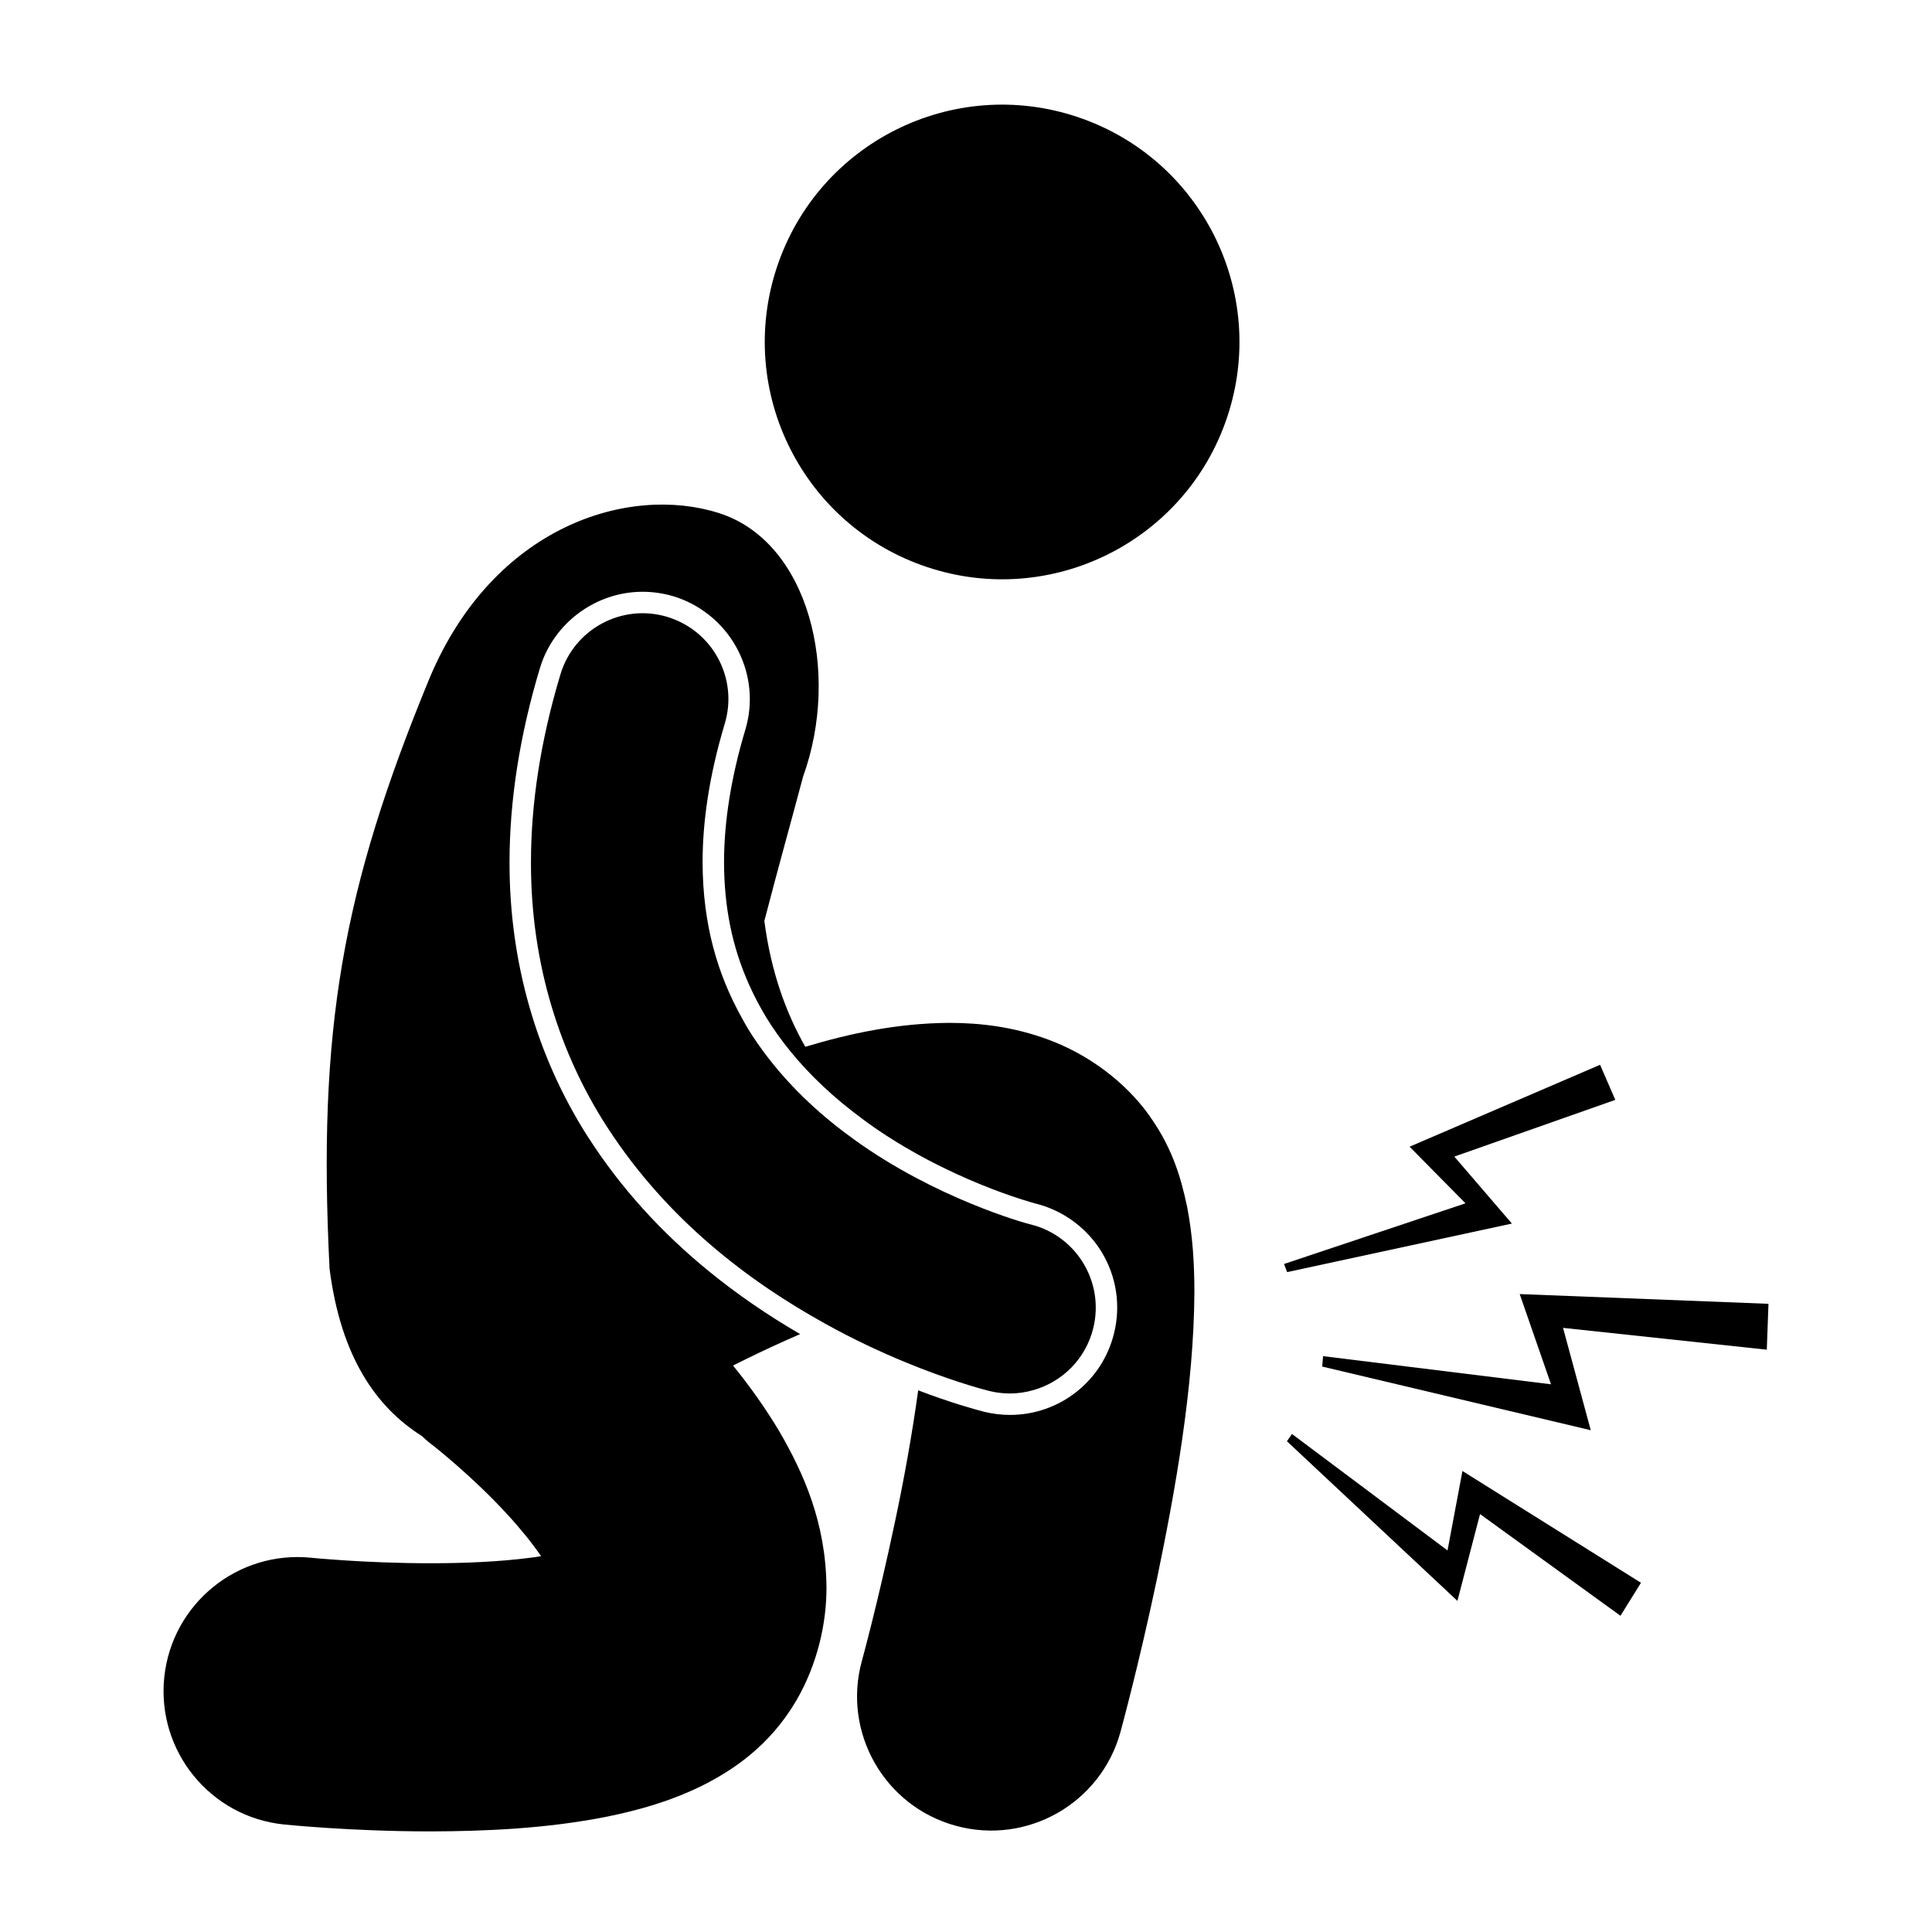
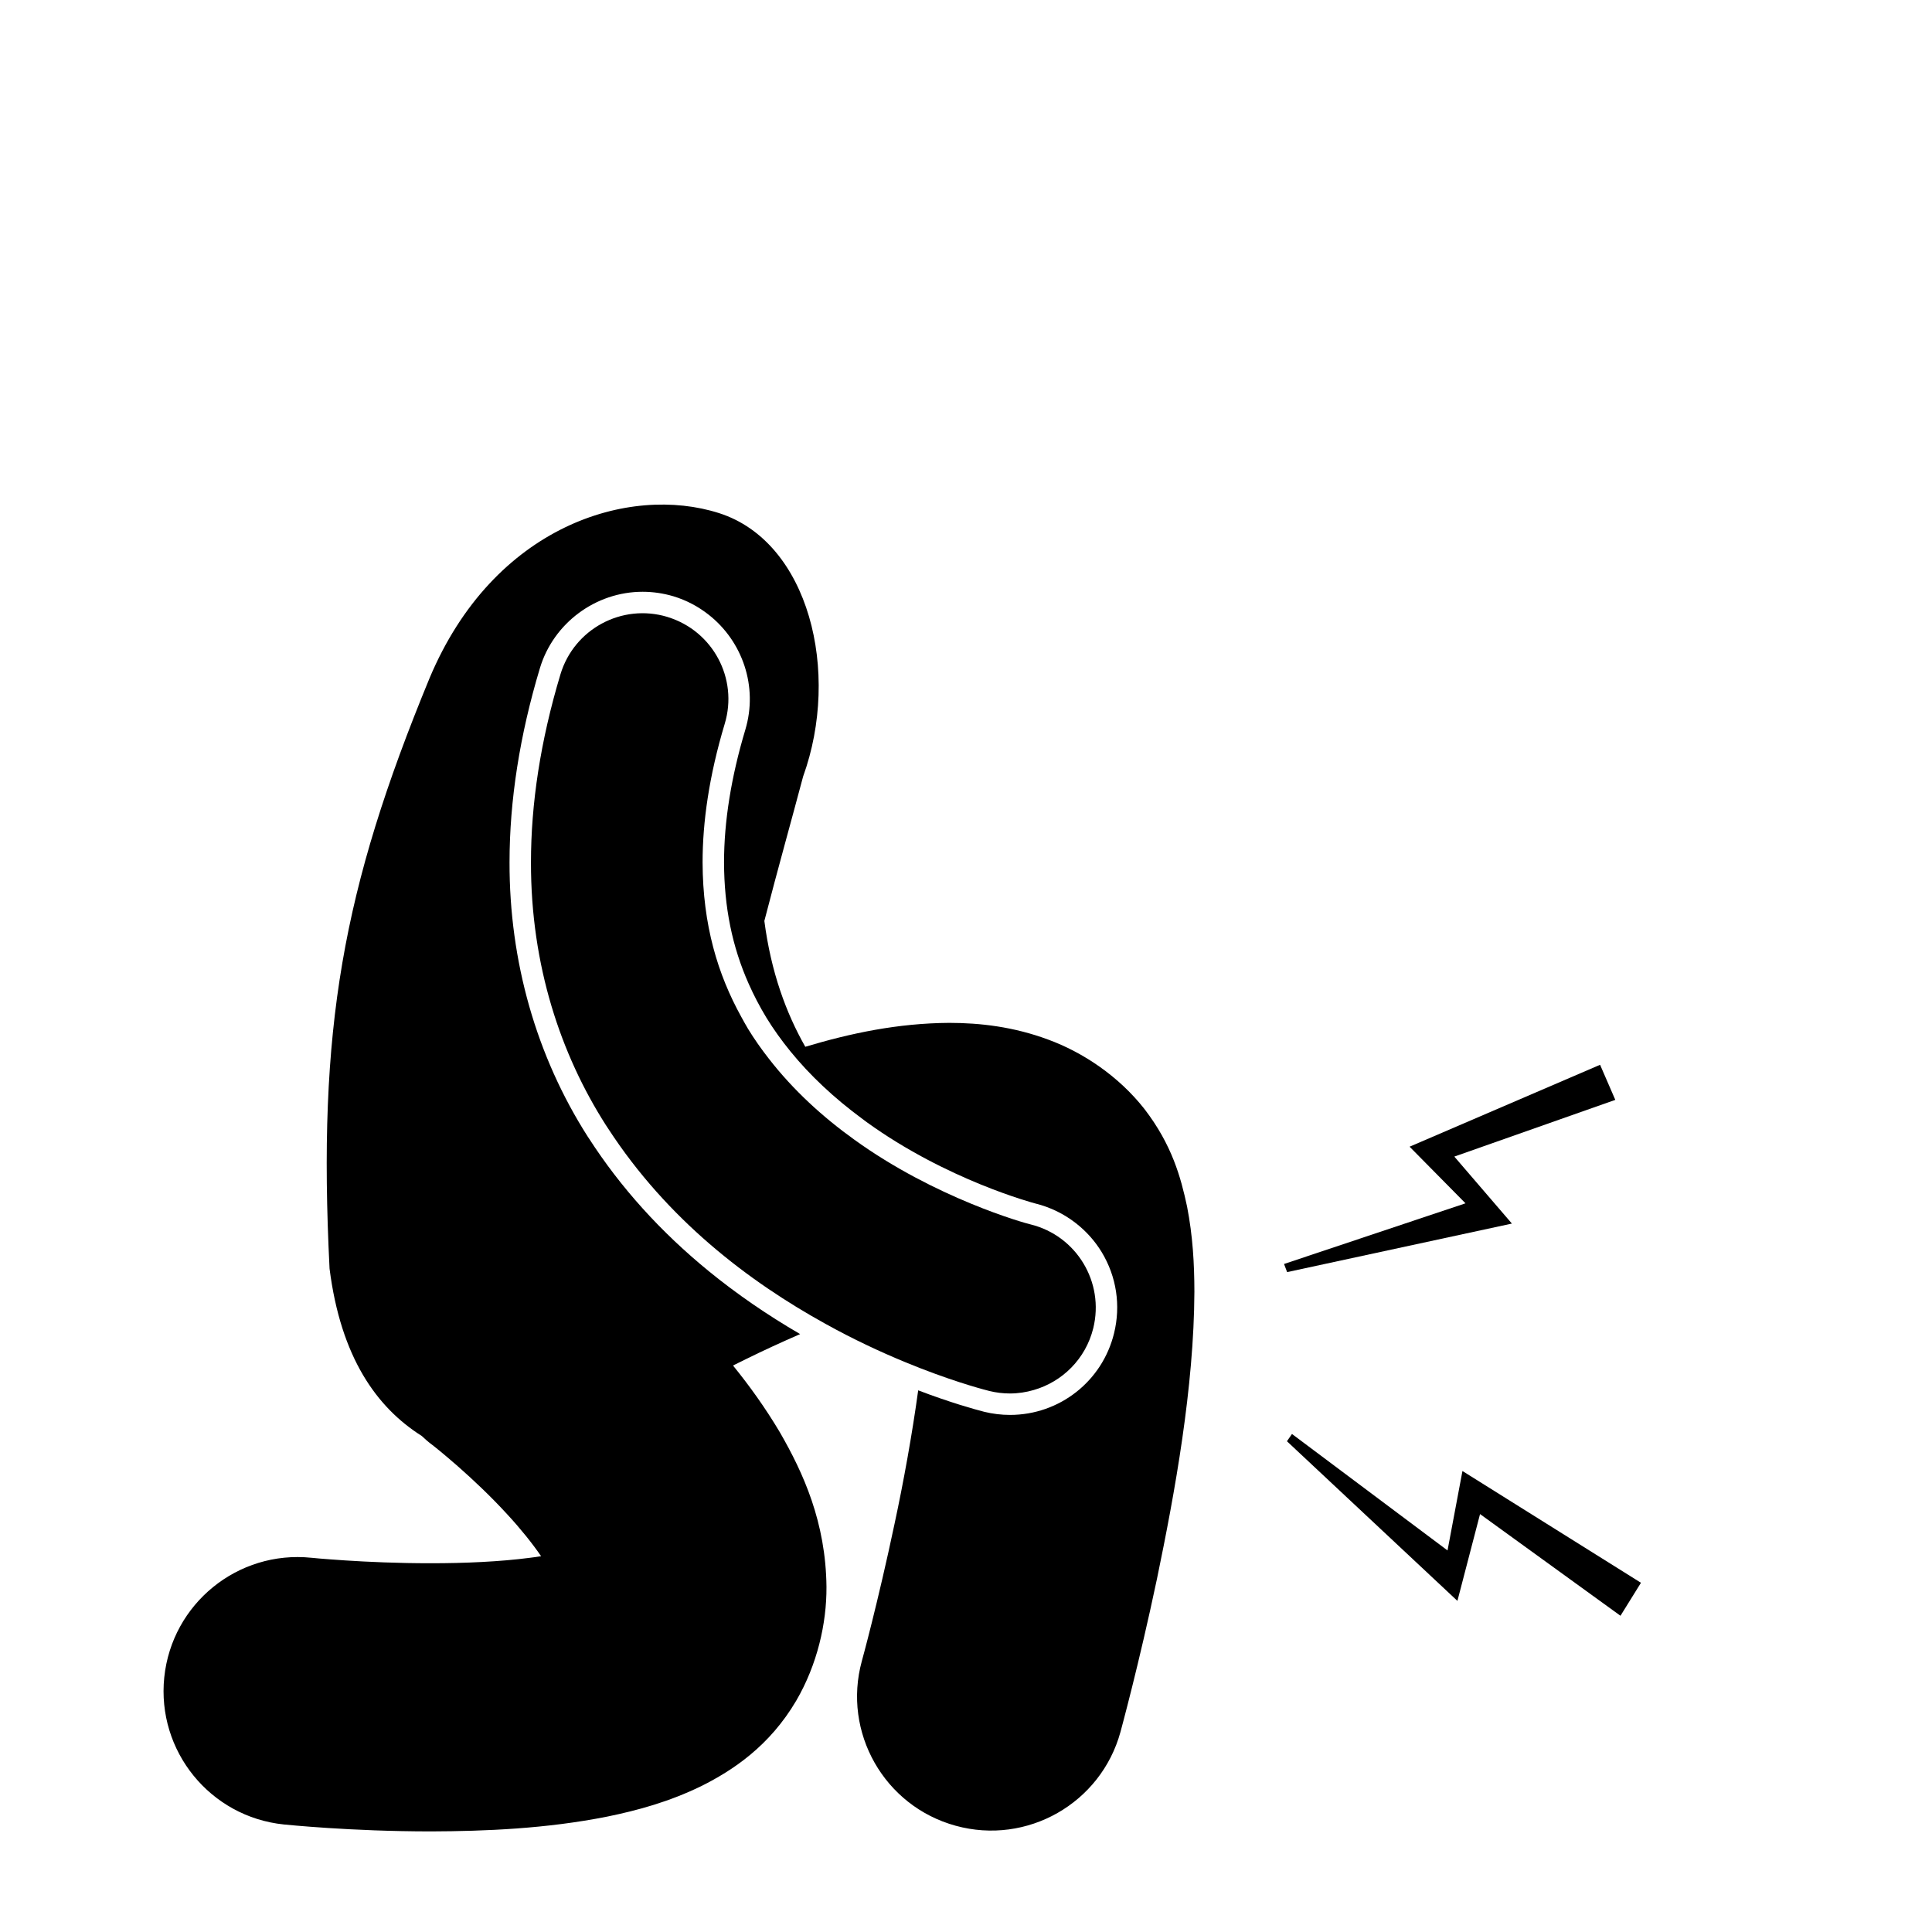
<svg xmlns="http://www.w3.org/2000/svg" xml:space="preserve" width="4.064mm" height="4.064mm" version="1.1" style="shape-rendering:geometricPrecision; text-rendering:geometricPrecision; image-rendering:optimizeQuality; fill-rule:evenodd; clip-rule:evenodd" viewBox="0 0 406.4 406.4">
  <defs>
    <style type="text/css">
   
    .fil0 {fill:black}
   
  </style>
  </defs>
  <g id="Layer_x0020_1">
    <g id="_1745159769088">
-       <ellipse class="fil0" transform="matrix(0.005 -0.015 0.015 0.005 210.796 71.934)" rx="3156.65" ry="3156.93" />
      <path class="fil0" d="M59.7 383.78c0.6,0.05 13.98,1.45 30.91,1.46 11.42,-0.04 24.31,-0.56 37.15,-3.12 6.46,-1.33 12.97,-3.11 19.76,-6.41 6.64,-3.32 14.35,-8.42 19.97,-17.97 4.41,-7.56 6.41,-16.24 6.36,-23.95 -0.14,-13.56 -4.85,-23.93 -9.83,-32.55 -3.06,-5.14 -6.41,-9.79 -9.83,-14 0.92,-0.46 1.85,-0.92 2.79,-1.38 3.71,-1.83 7.53,-3.58 11.33,-5.23 -6.94,-4.04 -13.34,-8.44 -19.17,-13.2 -10.17,-8.29 -18.62,-17.66 -25.29,-28.02 -0.07,-0.12 -0.15,-0.23 -0.23,-0.34 -10.8,-16.92 -16.48,-36.86 -16.44,-57.68 0,-13.02 2.15,-26.76 6.39,-40.84 2.84,-9.47 11.72,-16.07 21.6,-16.07 2.19,0 4.37,0.32 6.49,0.95 2.77,0.84 5.25,2.18 7.4,3.87 7.09,5.56 10.46,15.09 7.71,24.23 -2.96,9.88 -4.47,19.26 -4.47,27.87 0.03,9.44 1.71,17.74 5.2,25.57 1.07,2.4 2.29,4.75 3.7,7.08 1.49,2.43 3.19,4.8 5.06,7.1 4.11,5.05 9.13,9.77 15.02,14.12 0.34,0.26 0.68,0.52 1.03,0.77 16.89,12.21 35.25,17.06 35.42,17.1 3.22,0.79 6.12,2.23 8.62,4.19 2.12,1.66 3.96,3.7 5.4,6.07 3.11,5.15 4.03,11.21 2.59,17.06 -1.24,5.06 -4.11,9.34 -7.97,12.37 -3.86,3.03 -8.71,4.8 -13.92,4.8 -1.81,0 -3.62,-0.22 -5.4,-0.65 -2.05,-0.53 -7.09,-1.92 -13.91,-4.52 -1.27,9.26 -3.08,19.27 -4.97,28.06 -1.73,8.2 -3.47,15.52 -4.77,20.73 -0.65,2.6 -1.18,4.68 -1.56,6.09 -0.37,1.4 -0.55,2.05 -0.55,2.05 -4.12,15.01 4.71,30.54 19.74,34.66 15.01,4.13 30.54,-4.71 34.66,-19.73l0 0c0.09,-0.36 3.85,-14.05 7.67,-32.17 3.79,-18.27 7.8,-40.35 7.88,-60.43 -0.01,-5.92 -0.34,-11.74 -1.54,-17.92 -1.31,-6.13 -3.17,-12.97 -8.95,-20.5 -5.48,-6.98 -13.01,-11.96 -20.26,-14.62 -7.3,-2.71 -14.3,-3.51 -20.81,-3.52 -10.79,0.07 -20.7,2.16 -30.29,5.03 -4.05,-7.14 -7.2,-15.69 -8.61,-26.47 2.83,-10.95 5.73,-21.24 8.15,-30.37 7.94,-21.98 1.25,-49.35 -17.66,-55.41 -18.9,-6.05 -47.44,2.56 -60.94,34.77 -18.31,44.41 -23.54,73.76 -21.01,124.15 2.37,18.64 9.88,29.19 19.4,35.2 0.64,0.59 1.27,1.17 1.97,1.7l0.01 0c0.69,0.51 8.93,7.03 16.08,14.87 2.68,2.9 5.17,5.99 7.04,8.72 -0.77,0.13 -1.58,0.24 -2.41,0.34 -6.19,0.81 -13.74,1.15 -20.8,1.14 -6.88,0.01 -13.33,-0.29 -17.95,-0.59 -2.32,-0.15 -4.18,-0.3 -5.43,-0.4 -0.62,-0.06 -1.09,-0.1 -1.38,-0.13 -0.3,-0.03 -0.35,-0.03 -0.35,-0.03 -15.49,-1.6 -29.34,9.66 -30.95,25.15 -1.6,15.49 9.66,29.35 25.15,30.95z" />
-       <path class="fil0" d="M212.45 293.12c1.72,0 3.4,-0.26 5.01,-0.73 5.99,-1.73 10.91,-6.52 12.51,-13 2.38,-9.69 -3.53,-19.46 -13.21,-21.84l-0.01 0c-1.18,-0.26 -20.03,-5.52 -37.07,-17.84 -6.57,-4.71 -12.82,-10.39 -17.98,-17.05 -1.56,-2 -3.03,-4.08 -4.36,-6.26 -0.49,-0.82 -0.95,-1.66 -1.41,-2.5 -4.94,-8.93 -8.1,-19.28 -8.14,-32.5 0,-8.44 1.34,-18.09 4.66,-29.16 2.86,-9.49 -2.48,-19.48 -11.92,-22.42 -0.05,-0.02 -0.11,-0.05 -0.17,-0.06 -9.54,-2.87 -19.6,2.55 -22.47,12.09 -4.23,14.07 -6.2,27.27 -6.2,39.55 -0.04,21.75 6.31,40.48 15.74,55.24 0.15,0.24 0.31,0.46 0.46,0.7 6.27,9.65 13.66,17.66 21.35,24.3 8.12,7.01 16.56,12.5 24.36,16.81 1.51,0.83 3,1.64 4.45,2.38 5.8,2.97 11.14,5.27 15.68,7.03 8.25,3.2 13.81,4.59 14.4,4.74 1.44,0.35 2.89,0.52 4.32,0.52z" />
-       <polygon class="fil0" points="319.67,272.21 326.26,291.19 278.31,285.27 278.13,287.46 334.62,300.85 328.79,279.32 371.65,283.91 372,274.26 " />
+       <path class="fil0" d="M212.45 293.12c1.72,0 3.4,-0.26 5.01,-0.73 5.99,-1.73 10.91,-6.52 12.51,-13 2.38,-9.69 -3.53,-19.46 -13.21,-21.84l-0.01 0c-1.18,-0.26 -20.03,-5.52 -37.07,-17.84 -6.57,-4.71 -12.82,-10.39 -17.98,-17.05 -1.56,-2 -3.03,-4.08 -4.36,-6.26 -0.49,-0.82 -0.95,-1.66 -1.41,-2.5 -4.94,-8.93 -8.1,-19.28 -8.14,-32.5 0,-8.44 1.34,-18.09 4.66,-29.16 2.86,-9.49 -2.48,-19.48 -11.92,-22.42 -0.05,-0.02 -0.11,-0.05 -0.17,-0.06 -9.54,-2.87 -19.6,2.55 -22.47,12.09 -4.23,14.07 -6.2,27.27 -6.2,39.55 -0.04,21.75 6.31,40.48 15.74,55.24 0.15,0.24 0.31,0.46 0.46,0.7 6.27,9.65 13.66,17.66 21.35,24.3 8.12,7.01 16.56,12.5 24.36,16.81 1.51,0.83 3,1.64 4.45,2.38 5.8,2.97 11.14,5.27 15.68,7.03 8.25,3.2 13.81,4.59 14.4,4.74 1.44,0.35 2.89,0.52 4.32,0.52" />
      <polygon class="fil0" points="304.49,326.14 271.77,301.64 270.71,303.17 306.57,336.75 311.33,318.49 340.87,339.88 345.18,332.94 307.63,309.43 " />
      <polygon class="fil0" points="270.75,267.59 318.03,257.38 305.92,243.29 339.78,231.36 336.58,223.98 296.51,241.21 308.27,253.12 270.1,265.88 " />
    </g>
  </g>
</svg>